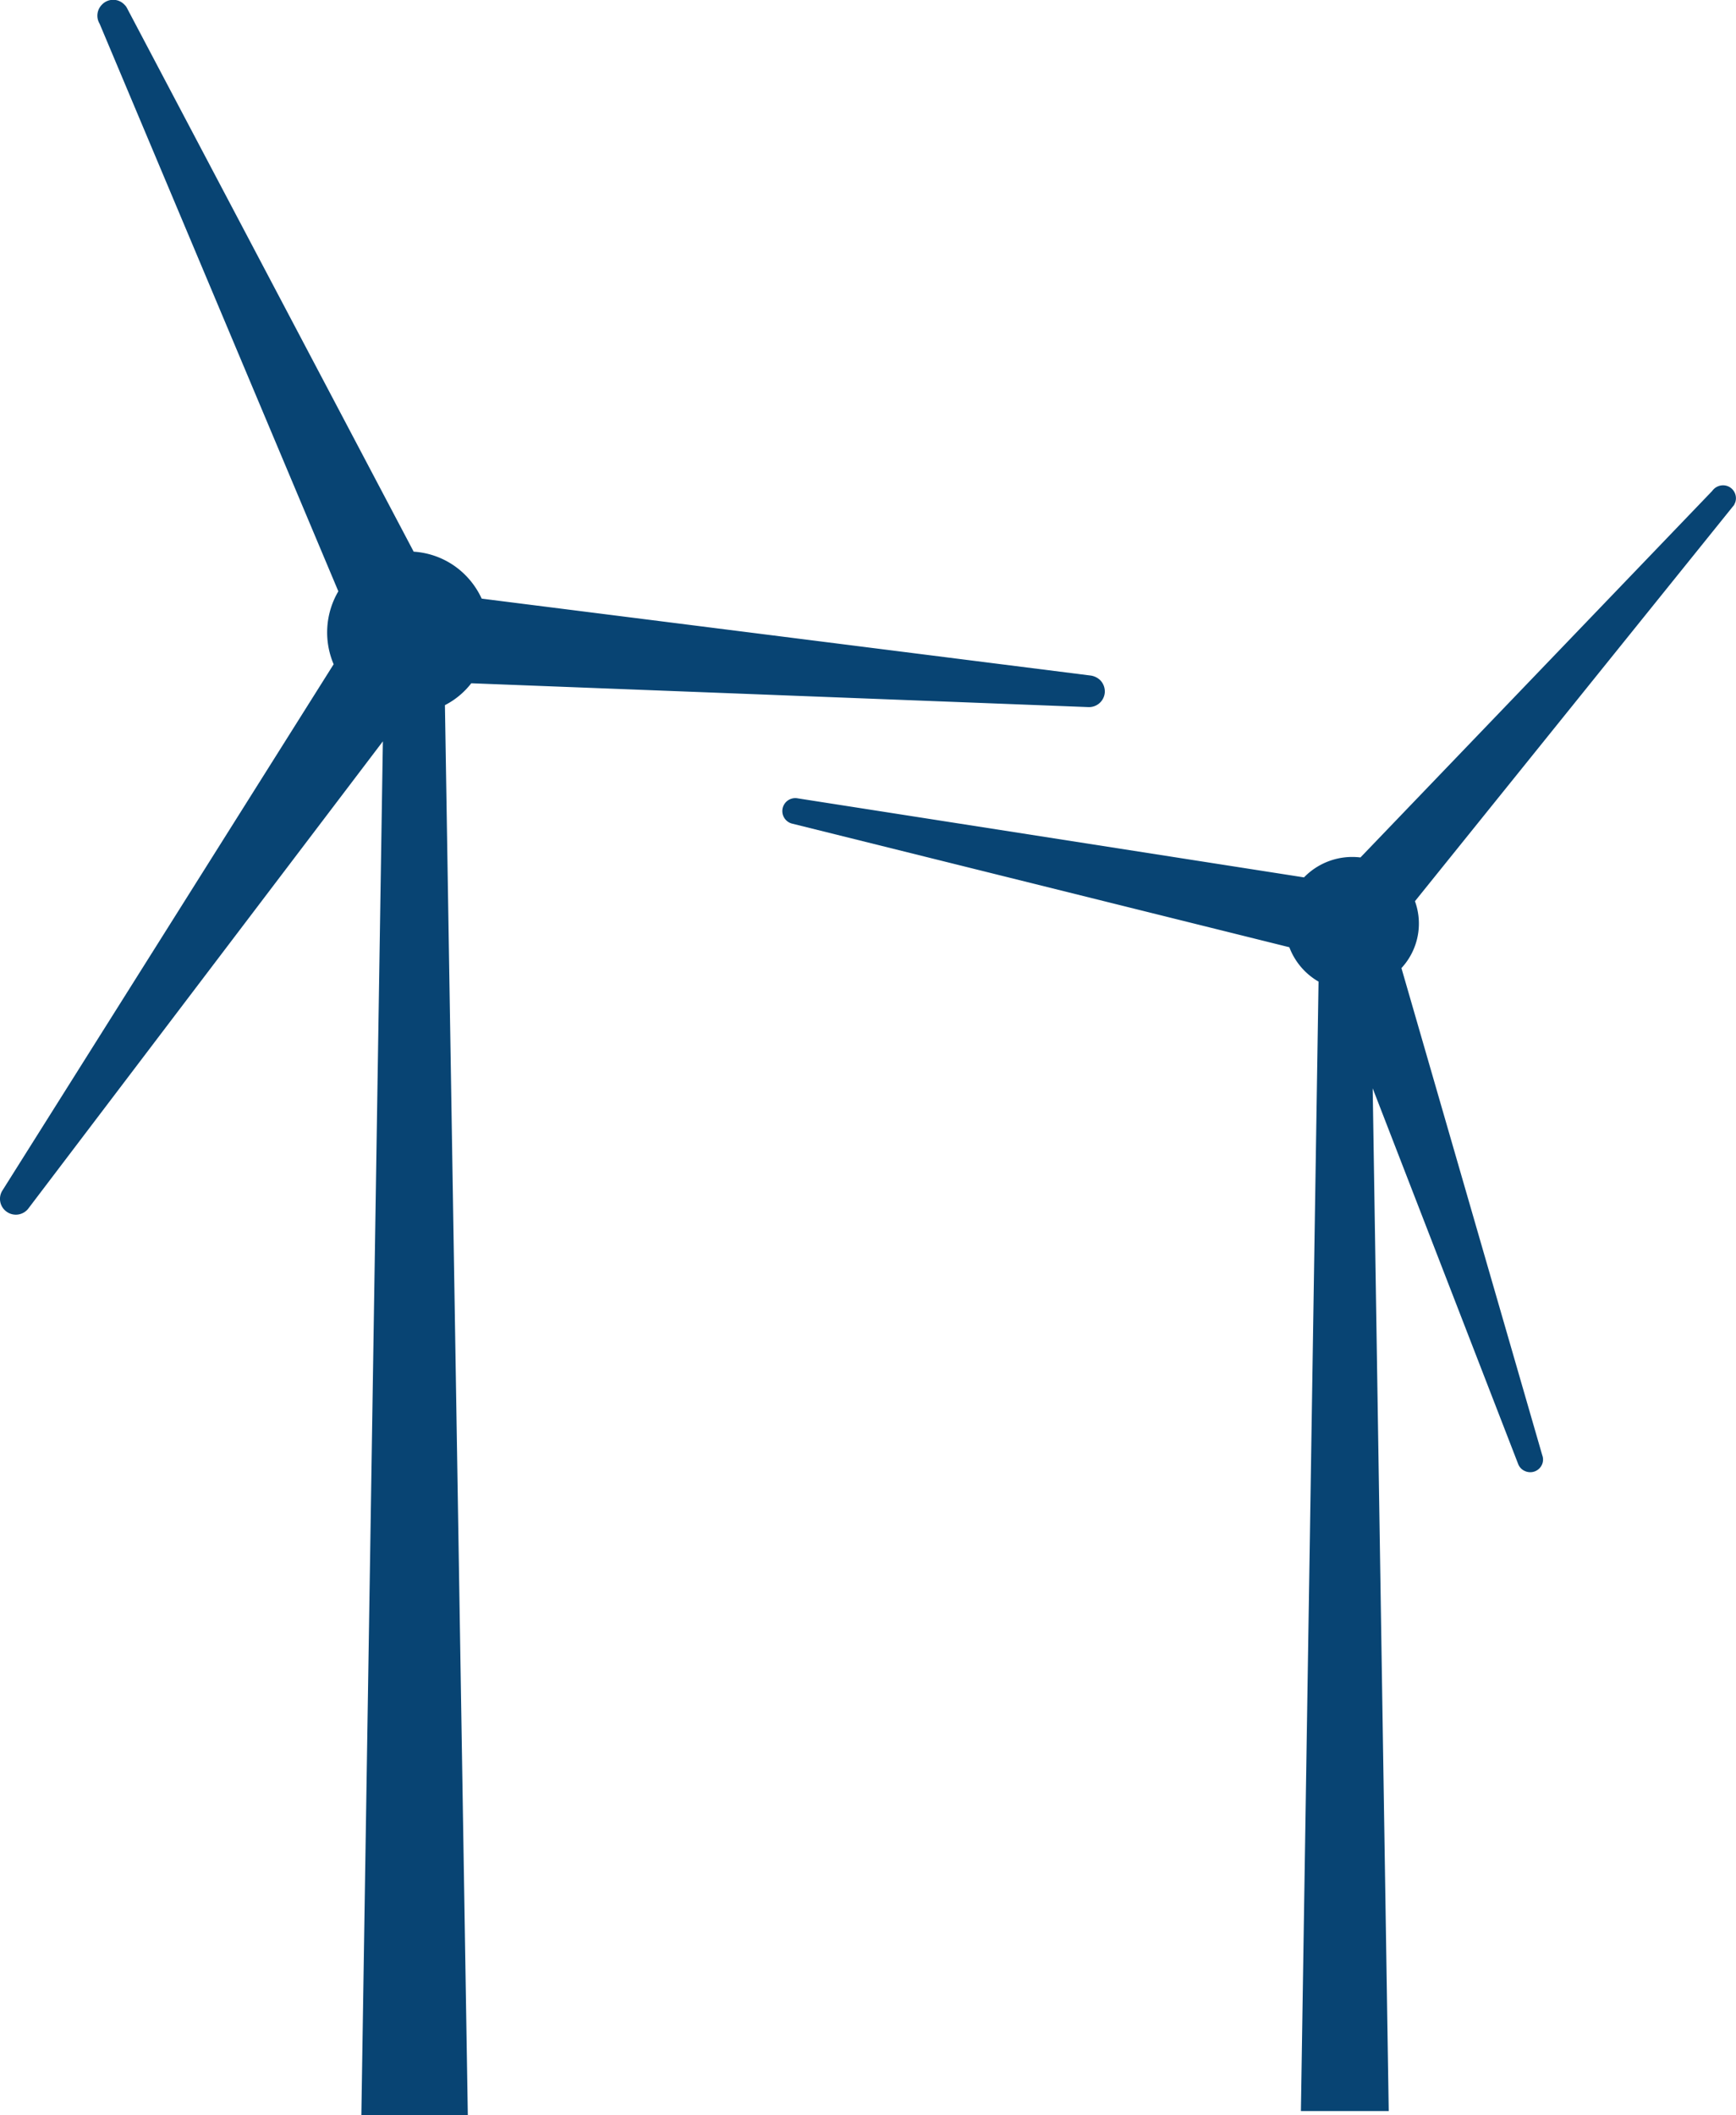
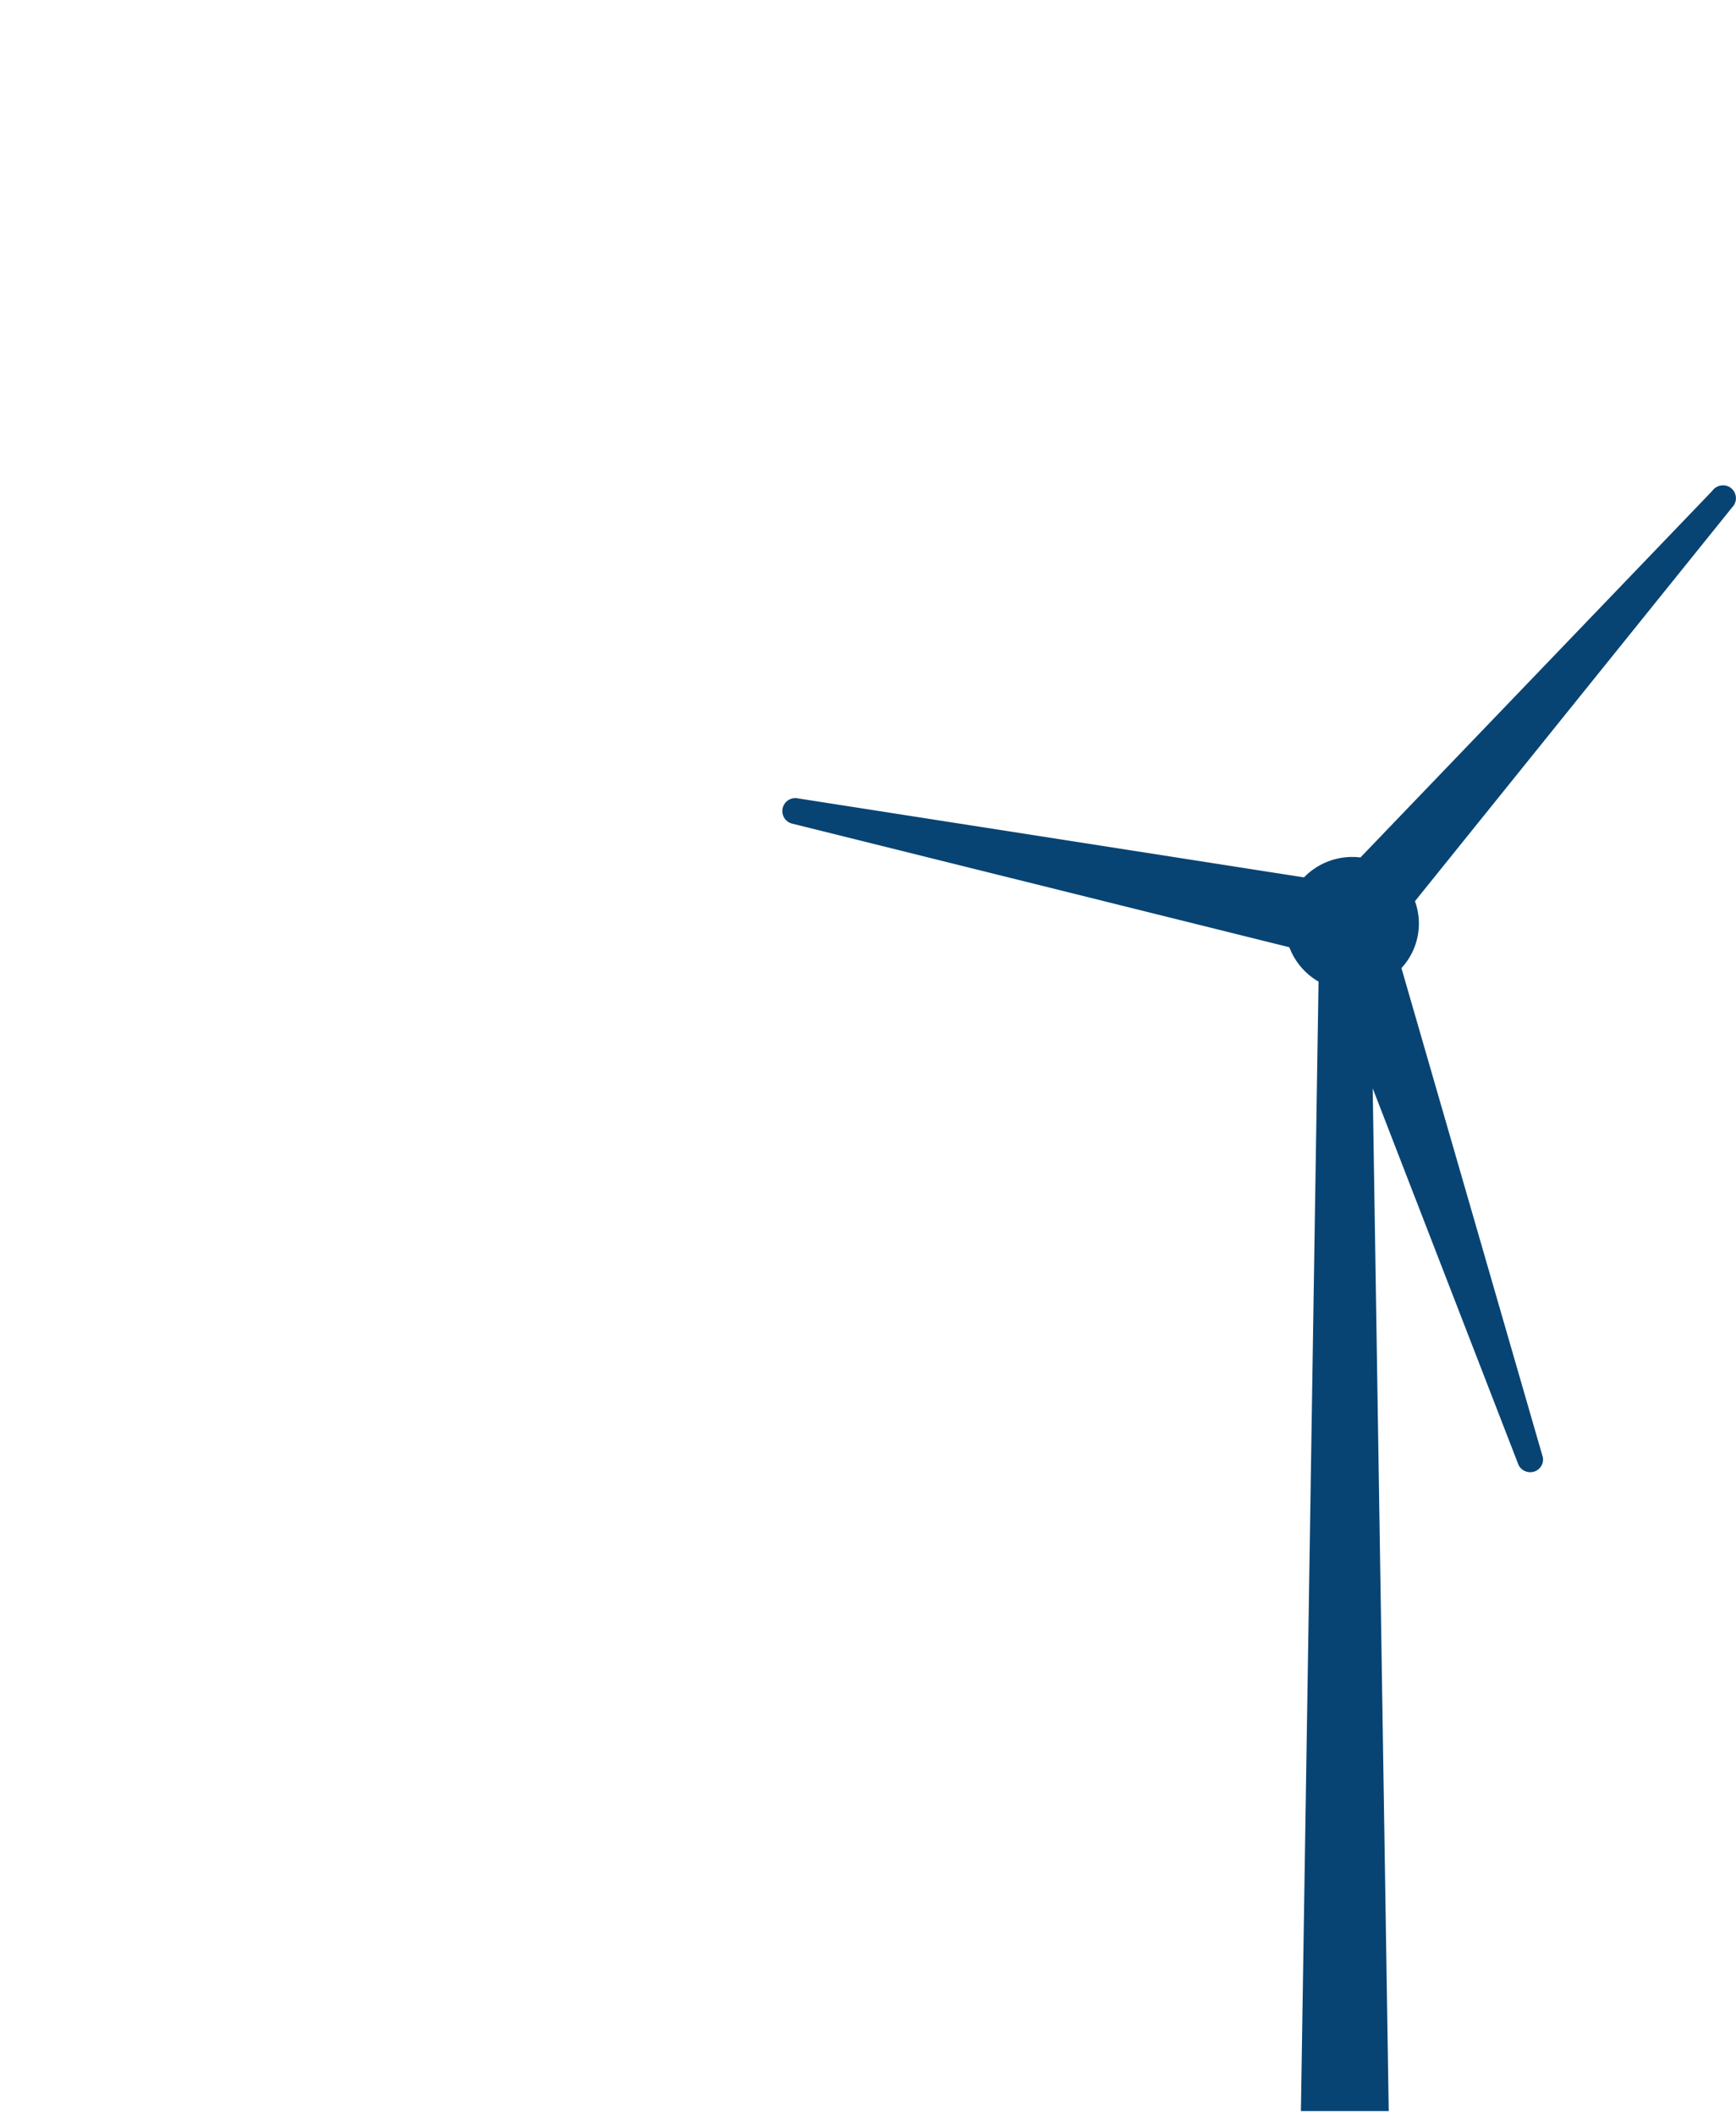
<svg xmlns="http://www.w3.org/2000/svg" viewBox="0 0 151.62 184.7" fill="#084473">
  <g id="windmills">
    <path id="mill-right" d="M151.53,43.93a1.13,1.13,0,0,0-.61-1.47,1.16,1.16,0,0,0-1.38.41l-30.72,32a5.87,5.87,0,0,0-4.93,1.74L69.68,69.71a1.13,1.13,0,1,0-.44,2.22l43.37,10.78a5.85,5.85,0,0,0,2.55,3l-1.54,98.62h7.67l-1.4-89.3,12.7,32.79a1.1,1.1,0,0,0,.65.65,1.12,1.12,0,0,0,1.46-.65l0,0a1.08,1.08,0,0,0,0-.75l-12.3-42.54a5.72,5.72,0,0,0,1.18-5.84l27.77-34.47a.66.66,0,0,0,.17-.29l0,0Z" />
-     <path id="mill-left" d="M41.16,59.66l53.9,2.08a1.38,1.38,0,0,0,1.43-1.27,1.41,1.41,0,0,0-.4-1.08,1.52,1.52,0,0,0-.8-.4L42.07,52.27a7.12,7.12,0,0,0-2.4-2.87,7,7,0,0,0-3.54-1.23L11.11.74a1.12,1.12,0,0,0-.24-.33h0l0,0A1.35,1.35,0,0,0,8.9.41a1.36,1.36,0,0,0-.2,1.66L29.55,51.63A7.09,7.09,0,0,0,29.14,58L.18,104a1.37,1.37,0,0,0,.32,1.74,1.38,1.38,0,0,0,1.94-.17l31-40.84-1.88,120h9.3l-2-123.16A6.85,6.85,0,0,0,41.16,59.66Z" />
  </g>
</svg>